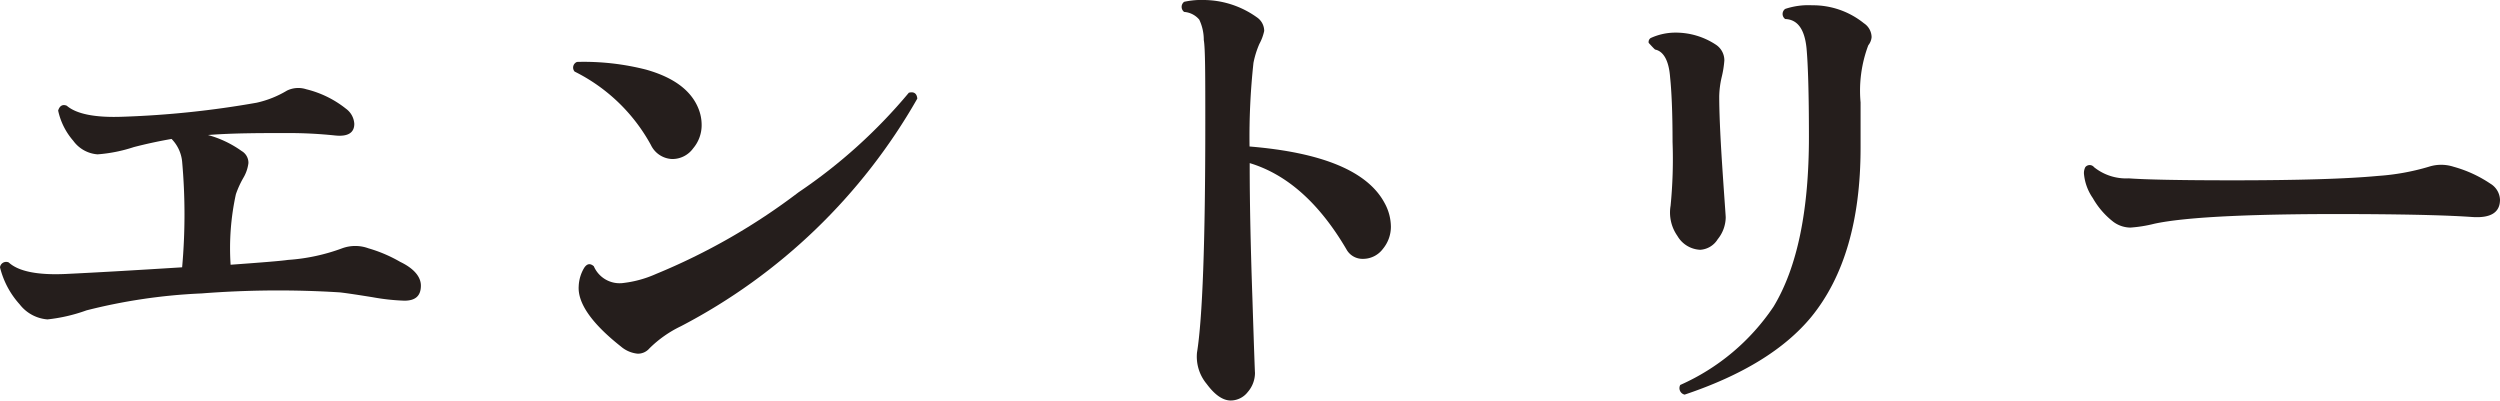
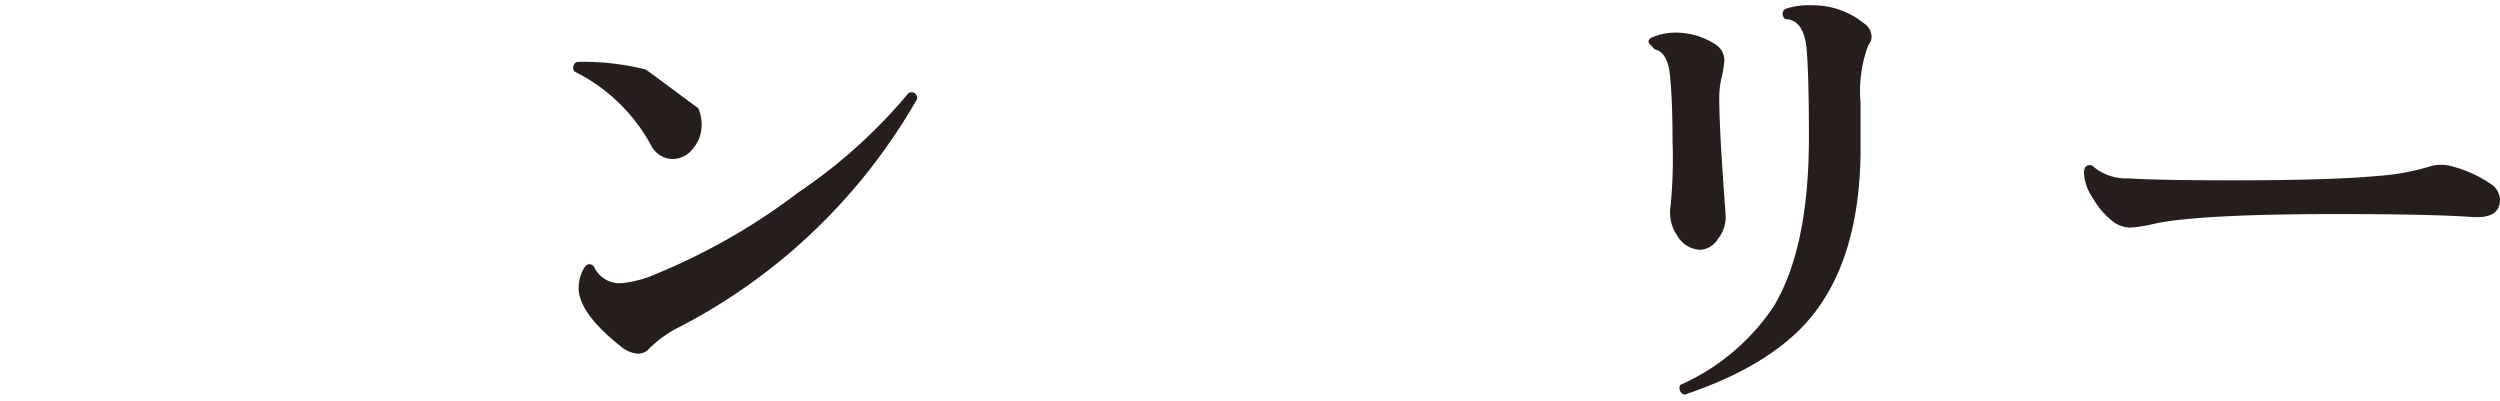
<svg xmlns="http://www.w3.org/2000/svg" width="165.54" height="26.56" viewBox="0 0 165.54 26.56">
  <defs>
    <style>.cls-1{fill:#251e1c;}</style>
  </defs>
  <title>アセット 9</title>
  <g id="レイヤー_2" data-name="レイヤー 2">
    <g id="階層1">
-       <path class="cls-1" d="M27.87,18.91c0,.68-.36,1-1.09,1a14.31,14.31,0,0,1-2.11-.23c-1.06-.17-1.79-.28-2.17-.32a65.39,65.39,0,0,0-9.16.07,37.33,37.33,0,0,0-7.61,1.12,11,11,0,0,1-2.59.6,2.58,2.58,0,0,1-1.84-1A5.66,5.66,0,0,1,0,17.7a.41.41,0,0,1,.58-.32c.64.59,1.91.85,3.8.76s4.33-.23,7.68-.44a39.34,39.34,0,0,0,0-7,2.48,2.48,0,0,0-.7-1.5c-.86.15-1.69.33-2.5.54a10,10,0,0,1-2.4.48,2.18,2.18,0,0,1-1.61-.9,4.47,4.47,0,0,1-1-2c.1-.32.3-.43.57-.32.64.55,1.88.8,3.71.73a62.66,62.66,0,0,0,8.87-.93A6.72,6.72,0,0,0,19,6a1.71,1.71,0,0,1,1.28-.09A6.78,6.78,0,0,1,22.91,7.2a1.33,1.33,0,0,1,.55,1c0,.6-.43.86-1.28.77a29.55,29.55,0,0,0-3-.16c-1.94,0-3.74,0-5.41.13A7,7,0,0,1,16,10a.9.9,0,0,1,.45.8,2.54,2.54,0,0,1-.35,1,6.31,6.31,0,0,0-.48,1.06,16.7,16.7,0,0,0-.35,4.67c2.07-.15,3.33-.25,3.8-.32a12.75,12.75,0,0,0,3.59-.77,2.53,2.53,0,0,1,1.73,0,9.38,9.38,0,0,1,2.11.9C27.42,17.78,27.87,18.34,27.87,18.91Z" />
-       <path class="cls-1" d="M46.24,7.17a2.87,2.87,0,0,1,.22,1.12,2.37,2.37,0,0,1-.56,1.53,1.7,1.7,0,0,1-1.39.71A1.63,1.63,0,0,1,43.1,9.6a11.68,11.68,0,0,0-5.05-4.86.4.4,0,0,1,.16-.64,16.68,16.68,0,0,1,4.57.51Q45.51,5.38,46.24,7.17Zm14.5-.64A38.45,38.45,0,0,1,45.09,21.6,7.65,7.65,0,0,0,43,23.07a1,1,0,0,1-.77.35,2,2,0,0,1-1.12-.48c-1.94-1.53-2.87-2.88-2.79-4a2.54,2.54,0,0,1,.36-1.2c.19-.29.4-.32.64-.11a1.86,1.86,0,0,0,1.85,1.12,7.41,7.41,0,0,0,2.27-.61,41.76,41.76,0,0,0,9.44-5.41,34.85,34.85,0,0,0,7.3-6.59C60.52,6.05,60.71,6.19,60.74,6.53Z" />
-       <path class="cls-1" d="M91.68,13.44A3.31,3.31,0,0,1,92.1,15a2.3,2.3,0,0,1-.53,1.48,1.64,1.64,0,0,1-1.33.66,1.21,1.21,0,0,1-1.09-.64q-2.69-4.58-6.4-5.7V11q0,3.59.18,8.77c.11,3.45.17,5.09.17,4.89a1.94,1.94,0,0,1-.48,1.3,1.44,1.44,0,0,1-1.12.56c-.53,0-1.06-.37-1.6-1.1a2.82,2.82,0,0,1-.64-2.07q.55-3.42.55-15.17c0-3.15,0-5-.1-5.53a3.12,3.12,0,0,0-.3-1.35,1.44,1.44,0,0,0-1-.51.42.42,0,0,1,0-.67A5.28,5.28,0,0,1,79.74,0a6.11,6.11,0,0,1,3.49,1.15,1.09,1.09,0,0,1,.48.9,3.22,3.22,0,0,1-.32.86A6,6,0,0,0,83,4.16a45.35,45.35,0,0,0-.26,5.54Q90,10.3,91.68,13.44Z" />
+       <path class="cls-1" d="M46.24,7.17a2.87,2.87,0,0,1,.22,1.12,2.37,2.37,0,0,1-.56,1.53,1.7,1.7,0,0,1-1.39.71A1.63,1.63,0,0,1,43.1,9.6a11.68,11.68,0,0,0-5.05-4.86.4.4,0,0,1,.16-.64,16.68,16.68,0,0,1,4.57.51Zm14.5-.64A38.45,38.45,0,0,1,45.09,21.6,7.65,7.65,0,0,0,43,23.07a1,1,0,0,1-.77.35,2,2,0,0,1-1.12-.48c-1.94-1.53-2.87-2.88-2.79-4a2.54,2.54,0,0,1,.36-1.2c.19-.29.4-.32.64-.11a1.86,1.86,0,0,0,1.85,1.12,7.41,7.41,0,0,0,2.27-.61,41.76,41.76,0,0,0,9.44-5.41,34.85,34.85,0,0,0,7.3-6.59C60.52,6.05,60.71,6.19,60.74,6.53Z" />
      <path class="cls-1" d="M114.27,14.4a2.34,2.34,0,0,1-.53,1.44,1.46,1.46,0,0,1-1.16.7,1.84,1.84,0,0,1-1.51-.92,2.69,2.69,0,0,1-.45-2,31.48,31.48,0,0,0,.13-4.22c0-2-.07-3.41-.16-4.26-.08-1.13-.44-1.75-1-1.86-.15-.14-.29-.3-.42-.44a.31.31,0,0,1,.13-.32,3.94,3.94,0,0,1,1.69-.36,4.82,4.82,0,0,1,2.63.8A1.24,1.24,0,0,1,114.18,4,6.83,6.83,0,0,1,114,5.12a6.15,6.15,0,0,0-.16,1.25c0,1,.06,2.51.2,4.64S114.27,14.27,114.27,14.4ZM123.71,3a8.54,8.54,0,0,0-.51,3.78v3q0,7.2-3.26,11.2-2.66,3.23-8.39,5.15a.44.44,0,0,1-.29-.64,14.53,14.53,0,0,0,6.18-5.19q2.34-3.87,2.34-11.23c0-2.86-.06-4.82-.16-5.89-.13-1.26-.6-1.89-1.41-1.92a.41.41,0,0,1,0-.67A4.84,4.84,0,0,1,120,.35a5.37,5.37,0,0,1,3.42,1.19,1.12,1.12,0,0,1,.51.92A1,1,0,0,1,123.71,3Z" />
      <path class="cls-1" d="M164.9,12.16a1.3,1.3,0,0,1,.64,1.06c0,.85-.61,1.23-1.83,1.15-1.55-.11-3.89-.17-7-.19q-10.83-.07-14.08.64a8.89,8.89,0,0,1-1.57.25,1.94,1.94,0,0,1-1.12-.38,5.27,5.27,0,0,1-1.36-1.57,3.34,3.34,0,0,1-.59-1.63.87.87,0,0,1,.09-.42.37.37,0,0,1,.58,0,3.39,3.39,0,0,0,2.3.74c1.07.08,3.35.13,6.85.13q6.56,0,9.63-.29a15.39,15.39,0,0,0,3.39-.61,2.66,2.66,0,0,1,1.63,0A8.28,8.28,0,0,1,164.9,12.16Z" />
    </g>
  </g>
</svg>